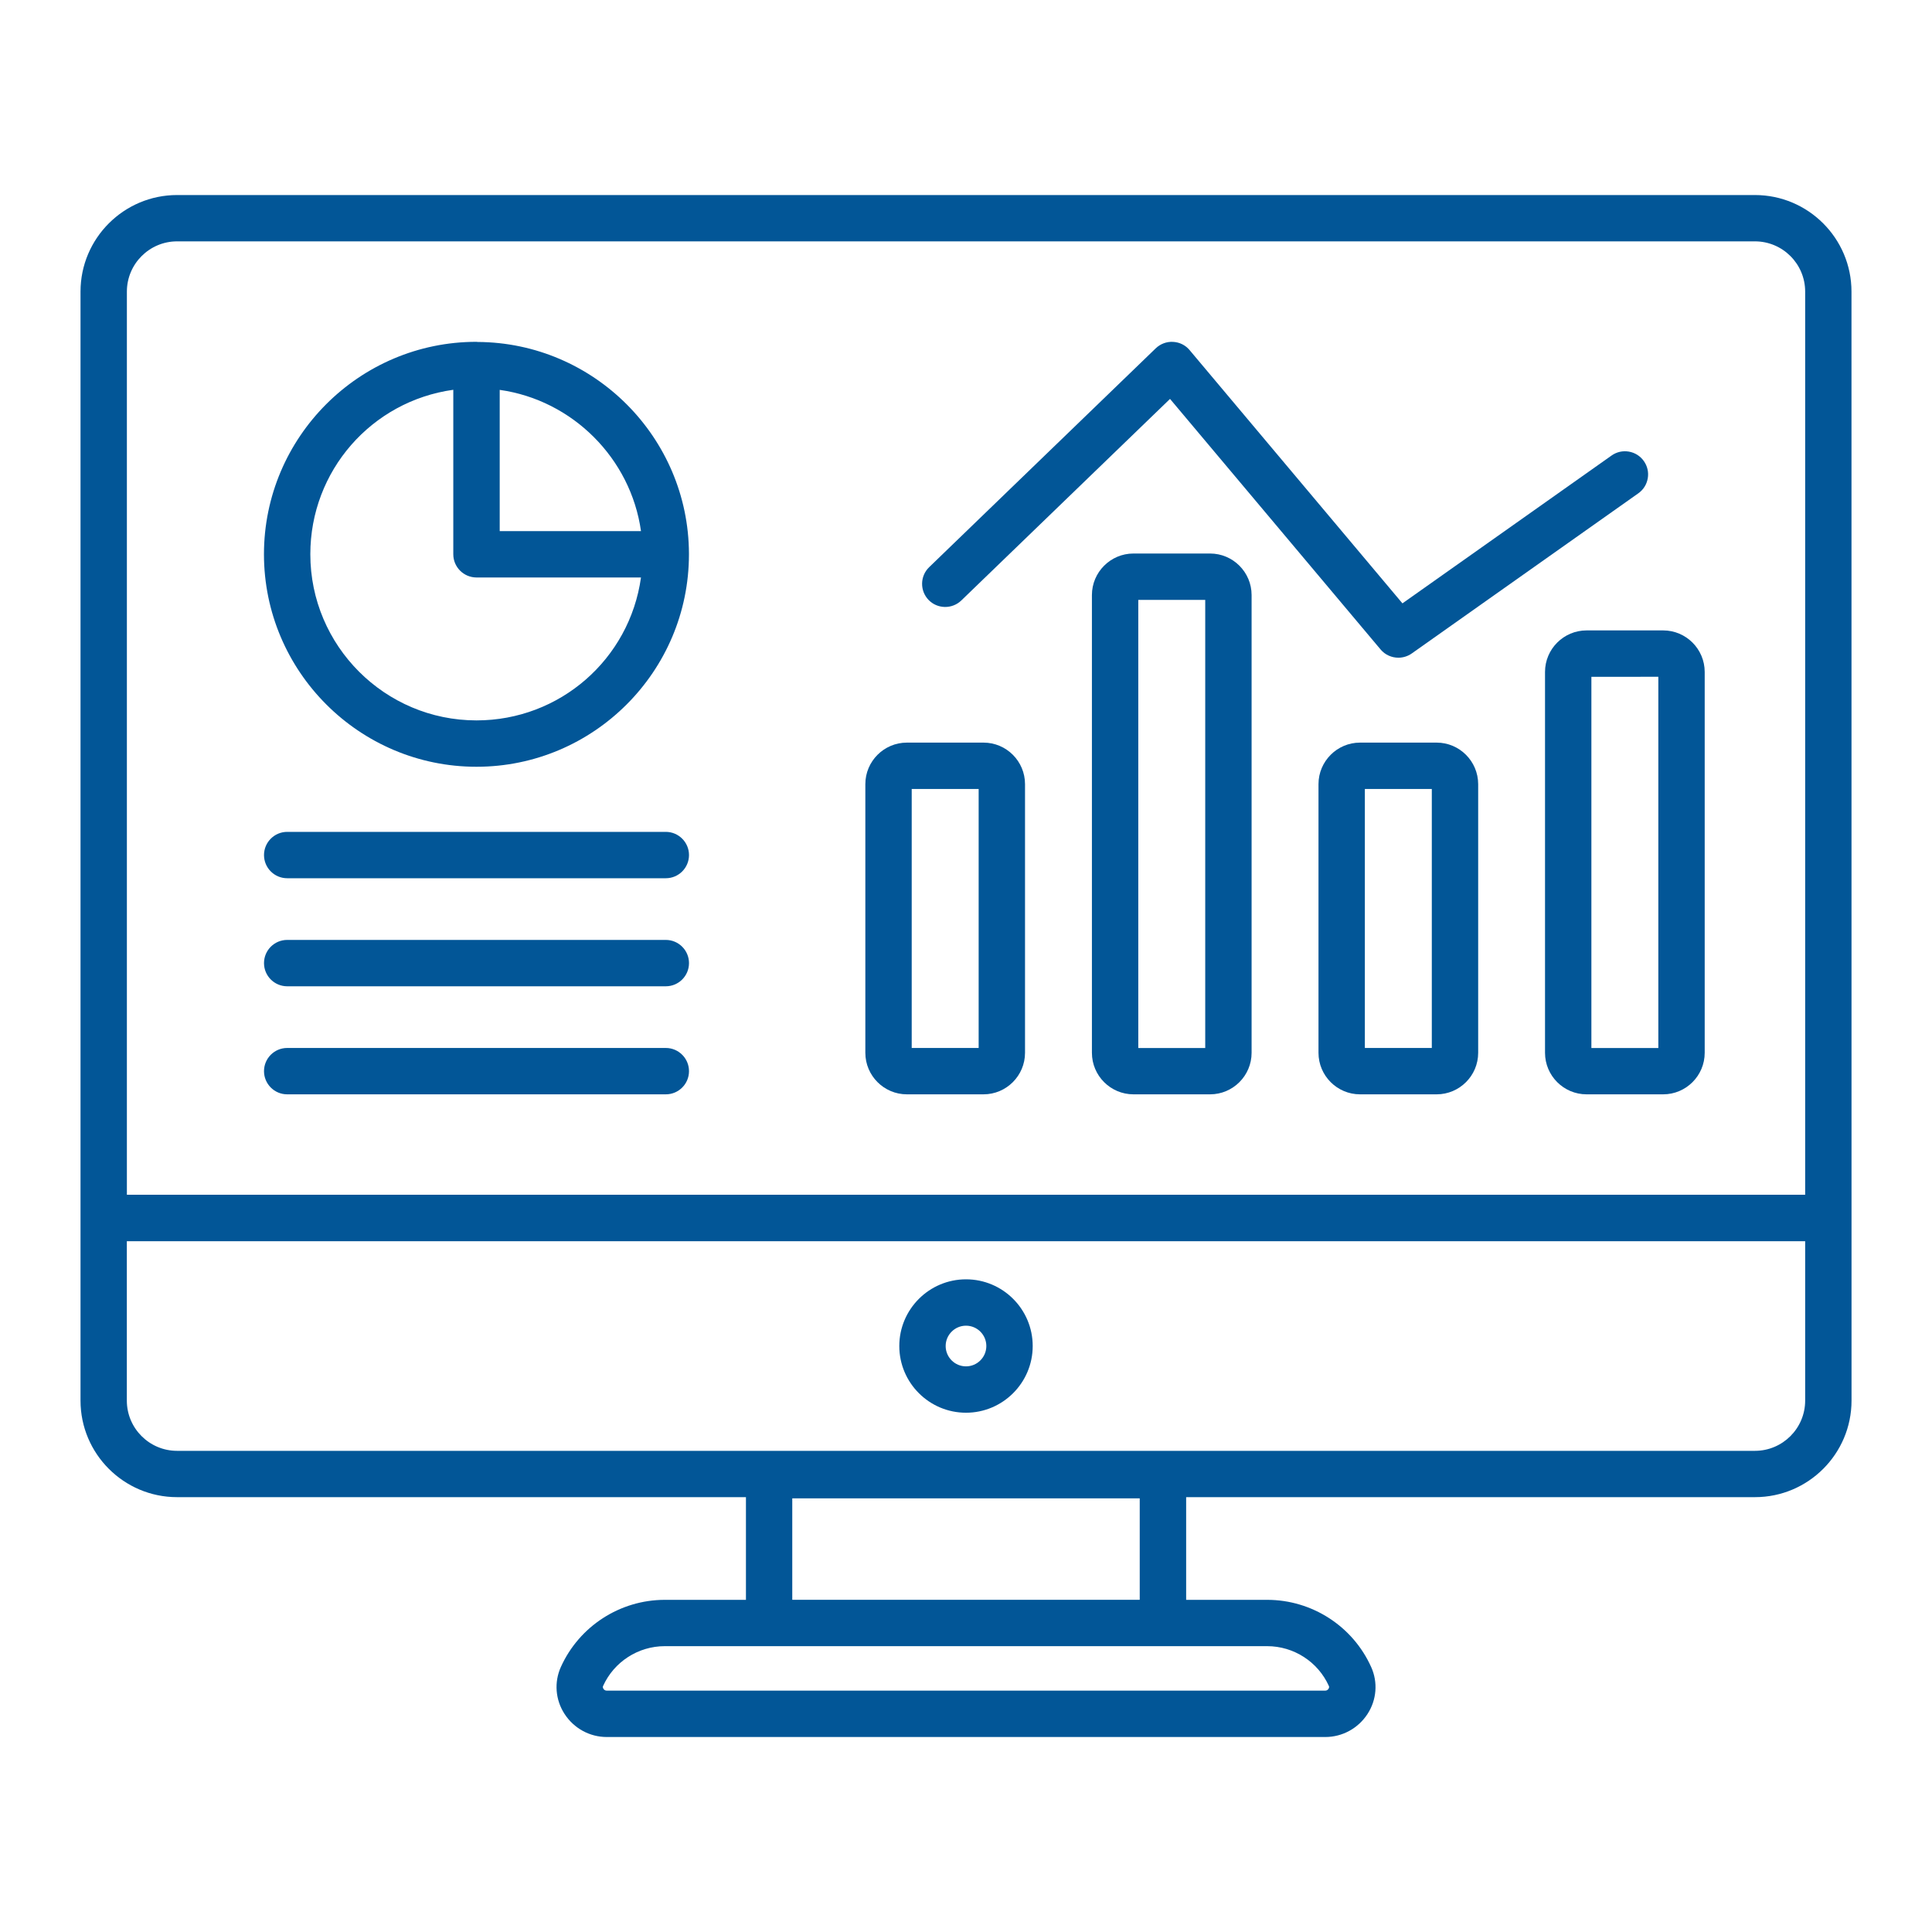
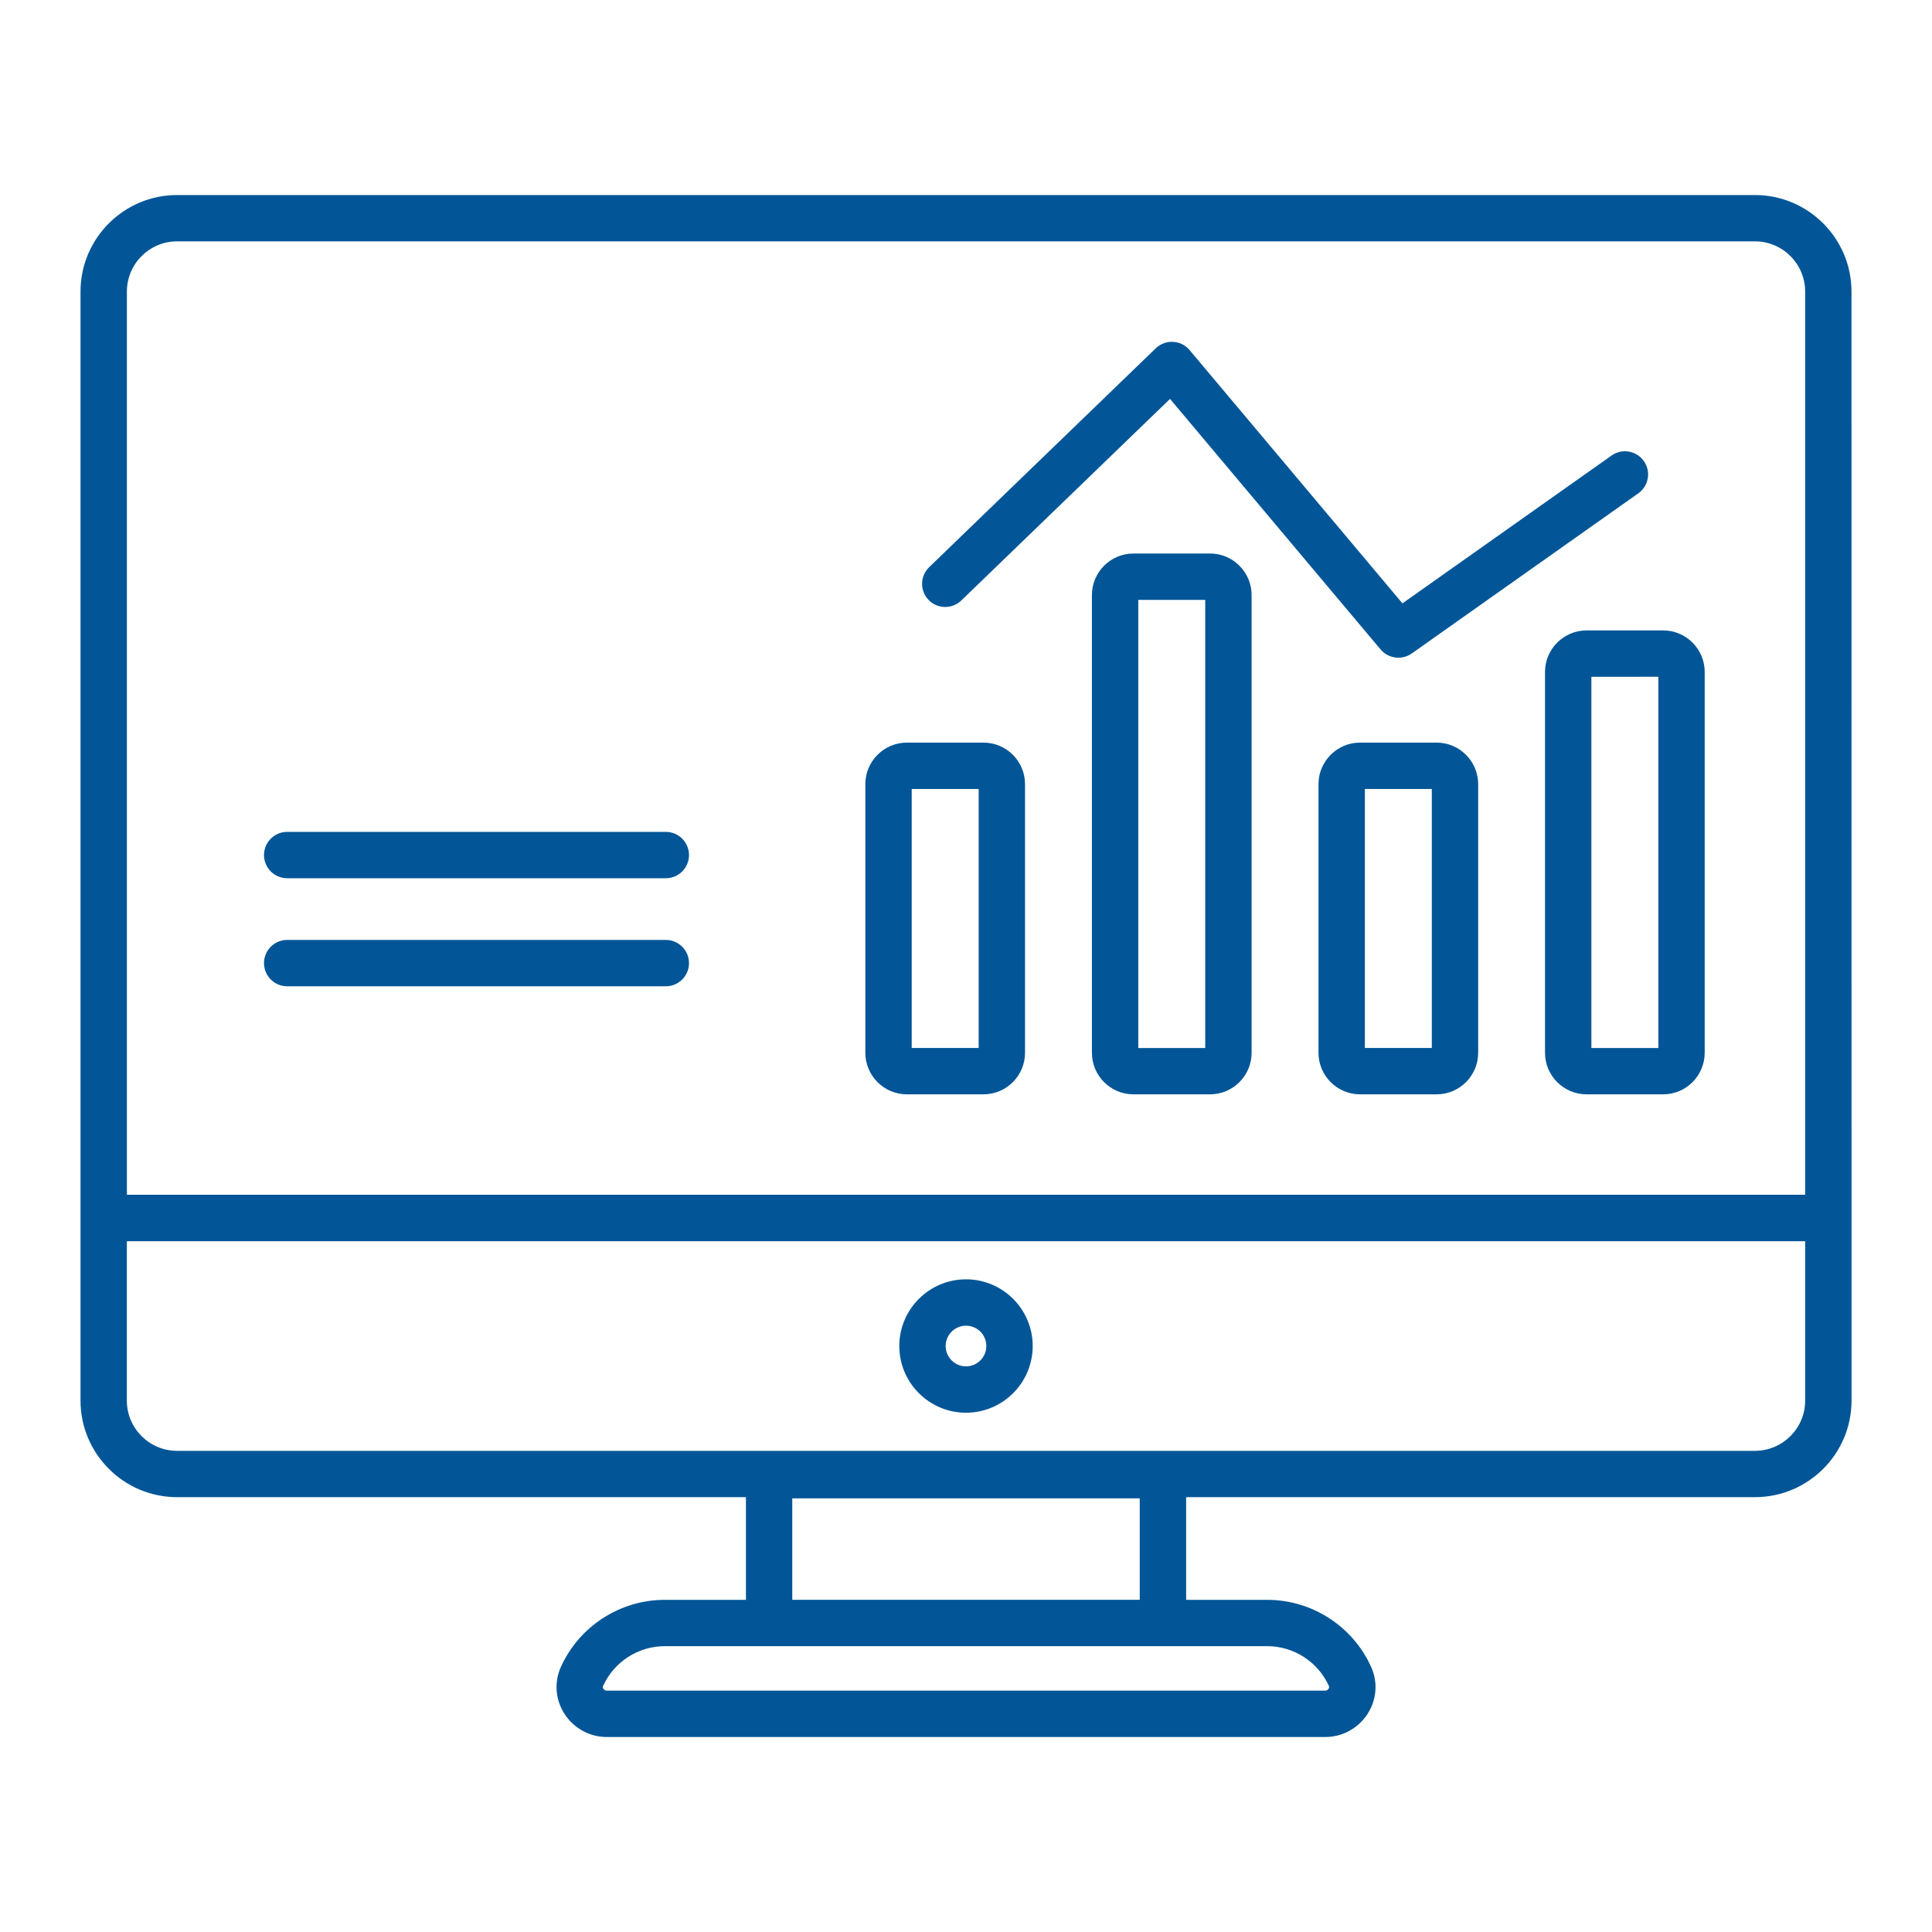
<svg xmlns="http://www.w3.org/2000/svg" version="1.1" id="Layer_1" x="0px" y="0px" viewBox="0 0 400 400" style="enable-background:new 0 0 400 400;" xml:space="preserve">
  <style type="text/css">
	.st0{fill:#005191;}
	.st1{fill:#025697;}
</style>
  <g>
    <path class="st1" d="M383.33,60.37c0-11.02-8.97-19.99-19.99-19.99H36.66c-11.02,0-19.99,8.97-19.99,19.99l0,229.61   c0,11.02,8.97,19.99,19.99,19.99h117.78v21.26h-16.8c-9.27,0-17.71,5.46-21.52,13.9c-1.42,3.15-1.14,6.79,0.76,9.72   c1.94,2.99,5.21,4.78,8.75,4.78h148.75c3.54,0,6.81-1.79,8.75-4.77c1.9-2.93,2.18-6.56,0.76-9.71   c-3.79-8.45-12.25-13.92-21.53-13.92h-16.78v-21.26h117.77c11.02,0,19.99-8.97,19.99-19.99L383.33,60.37z M124.86,349.07   c2.26-5.01,7.27-8.25,12.78-8.25h124.71c5.51,0,10.53,3.24,12.78,8.25c0.03,0.07,0.12,0.27-0.07,0.57   c-0.12,0.18-0.33,0.39-0.69,0.39H125.62c-0.38,0-0.6-0.24-0.69-0.39C124.74,349.34,124.83,349.15,124.86,349.07z M164.03,331.22   v-21h71.94v21H164.03z M363.34,300.38H36.66c-5.73,0-10.4-4.66-10.4-10.4l0-33h347.48v33   C373.74,295.71,369.08,300.38,363.34,300.38z M373.73,247.36H26.27V60.37c0-5.73,4.66-10.4,10.4-10.4h326.67   c5.73,0,10.4,4.66,10.4,10.4V247.36z" />
    <path class="st1" d="M200,264.87c-7.62,0-13.81,6.2-13.81,13.81c0,7.62,6.2,13.81,13.81,13.81s13.81-6.2,13.81-13.81   C213.81,271.06,207.62,264.87,200,264.87z M204.21,278.68c0,2.32-1.89,4.21-4.21,4.21s-4.21-1.89-4.21-4.21   c0-2.32,1.89-4.21,4.21-4.21S204.21,276.35,204.21,278.68z" />
-     <path class="st1" d="M98.65,158.75c24.26,0,43.99-19.74,43.99-43.99l0-0.16c-0.09-24.05-19.67-43.67-43.73-43.8l-0.26-0.03   c-24.26,0-44,19.74-44,43.99C54.66,139.01,74.39,158.75,98.65,158.75z M103.46,109.96V80.72c15.07,2.12,27.13,14.17,29.25,29.24   H103.46z M93.85,80.7v34.06c0,2.65,2.16,4.8,4.81,4.8h34.05c-2.37,16.95-16.82,29.59-34.06,29.59c-18.97,0-34.4-15.43-34.4-34.4   C64.25,97.51,76.9,83.06,93.85,80.7z" />
-     <path class="st1" d="M137.85,172.23H59.46c-2.65,0-4.8,2.15-4.8,4.8s2.15,4.8,4.8,4.8h78.39c2.65,0,4.8-2.15,4.8-4.8   S140.49,172.23,137.85,172.23z" />
+     <path class="st1" d="M137.85,172.23H59.46c-2.65,0-4.8,2.15-4.8,4.8s2.15,4.8,4.8,4.8h78.39c2.65,0,4.8-2.15,4.8-4.8   S140.49,172.23,137.85,172.23" />
    <path class="st1" d="M137.85,194.6H59.46c-2.65,0-4.8,2.15-4.8,4.8c0,2.65,2.15,4.8,4.8,4.8h78.39c2.65,0,4.8-2.15,4.8-4.8   C142.65,196.75,140.49,194.6,137.85,194.6z" />
-     <path class="st1" d="M137.85,216.97H59.46c-2.65,0-4.8,2.15-4.8,4.8s2.15,4.8,4.8,4.8h78.39c2.65,0,4.8-2.15,4.8-4.8   C142.65,219.12,140.49,216.97,137.85,216.97z" />
    <path class="st1" d="M203.62,153.75h-15.86c-4.74,0-8.6,3.86-8.6,8.6v55.62c0,4.74,3.86,8.6,8.6,8.6h15.86c4.74,0,8.6-3.86,8.6-8.6   v-55.62C212.22,157.61,208.37,153.75,203.62,153.75z M202.62,163.35v53.62h-13.86v-53.62L202.62,163.35z" />
    <path class="st1" d="M250.53,114.6h-15.86c-4.74,0-8.6,3.86-8.6,8.6v94.77c0,4.74,3.86,8.6,8.6,8.6h15.86c4.74,0,8.6-3.86,8.6-8.6   V123.2C259.13,118.46,255.27,114.6,250.53,114.6z M249.53,124.2v92.78h-13.86V124.2L249.53,124.2z" />
    <path class="st1" d="M297.44,153.75h-15.86c-4.74,0-8.6,3.86-8.6,8.6v55.62c0,4.74,3.86,8.6,8.6,8.6h15.86c4.74,0,8.6-3.86,8.6-8.6   v-55.62C306.03,157.61,302.18,153.75,297.44,153.75z M296.44,163.35v53.62h-13.86v-53.62L296.44,163.35z" />
    <path class="st1" d="M344.34,130.52h-15.86c-4.74,0-8.6,3.86-8.6,8.6v78.85c0,4.74,3.86,8.6,8.6,8.6h15.86c4.74,0,8.6-3.86,8.6-8.6   v-78.85C352.94,134.38,349.08,130.52,344.34,130.52z M343.34,140.12v76.86h-13.86v-76.85L343.34,140.12z" />
    <path class="st1" d="M199.03,124.32l43.21-41.73l43.6,51.88c0.94,1.12,2.31,1.7,3.68,1.7c0.96,0,1.93-0.29,2.76-0.87l46.91-33.16   c1.05-0.74,1.74-1.84,1.96-3.1c0.22-1.26-0.07-2.54-0.81-3.58c-0.74-1.05-1.84-1.74-3.1-1.96c-1.26-0.22-2.54,0.07-3.58,0.81   l-43.3,30.61l-44.07-52.44c-0.86-1.03-2.08-1.63-3.42-1.7c-1.32-0.08-2.64,0.42-3.59,1.34l-46.91,45.31   c-0.92,0.89-1.44,2.09-1.46,3.37c-0.02,1.28,0.46,2.49,1.34,3.41C194.08,126.1,197.12,126.16,199.03,124.32z" />
  </g>
</svg>